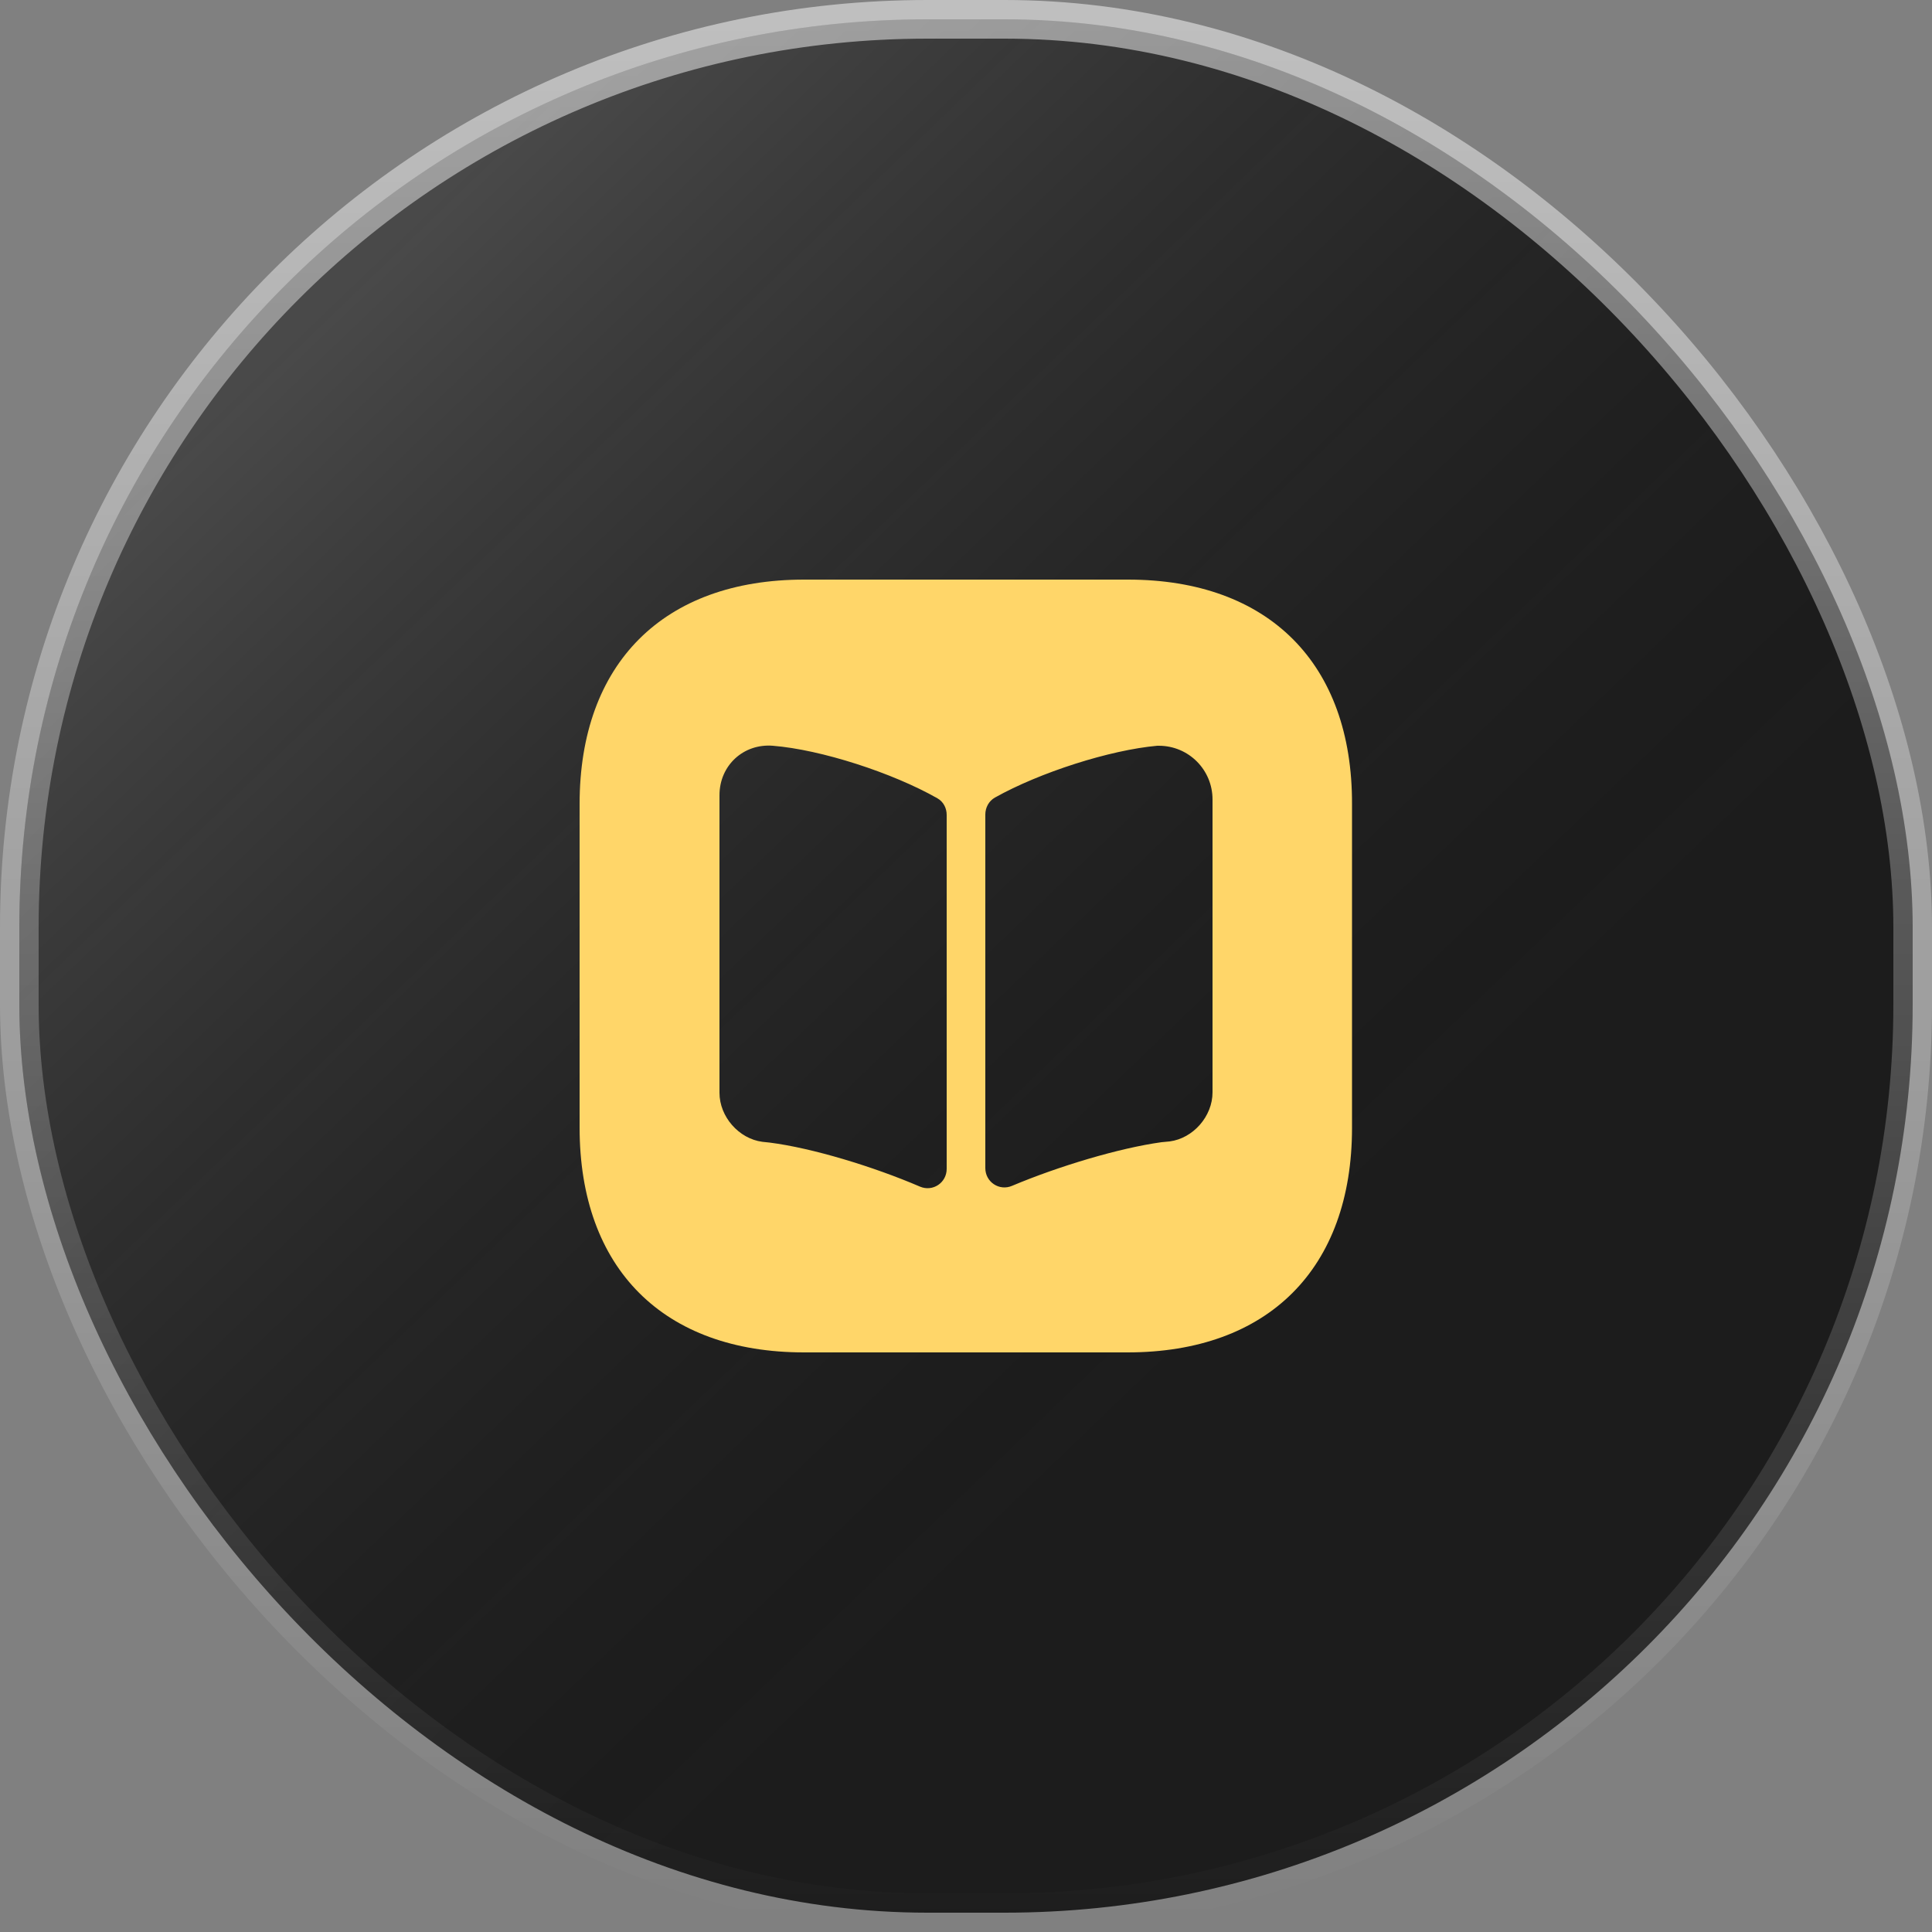
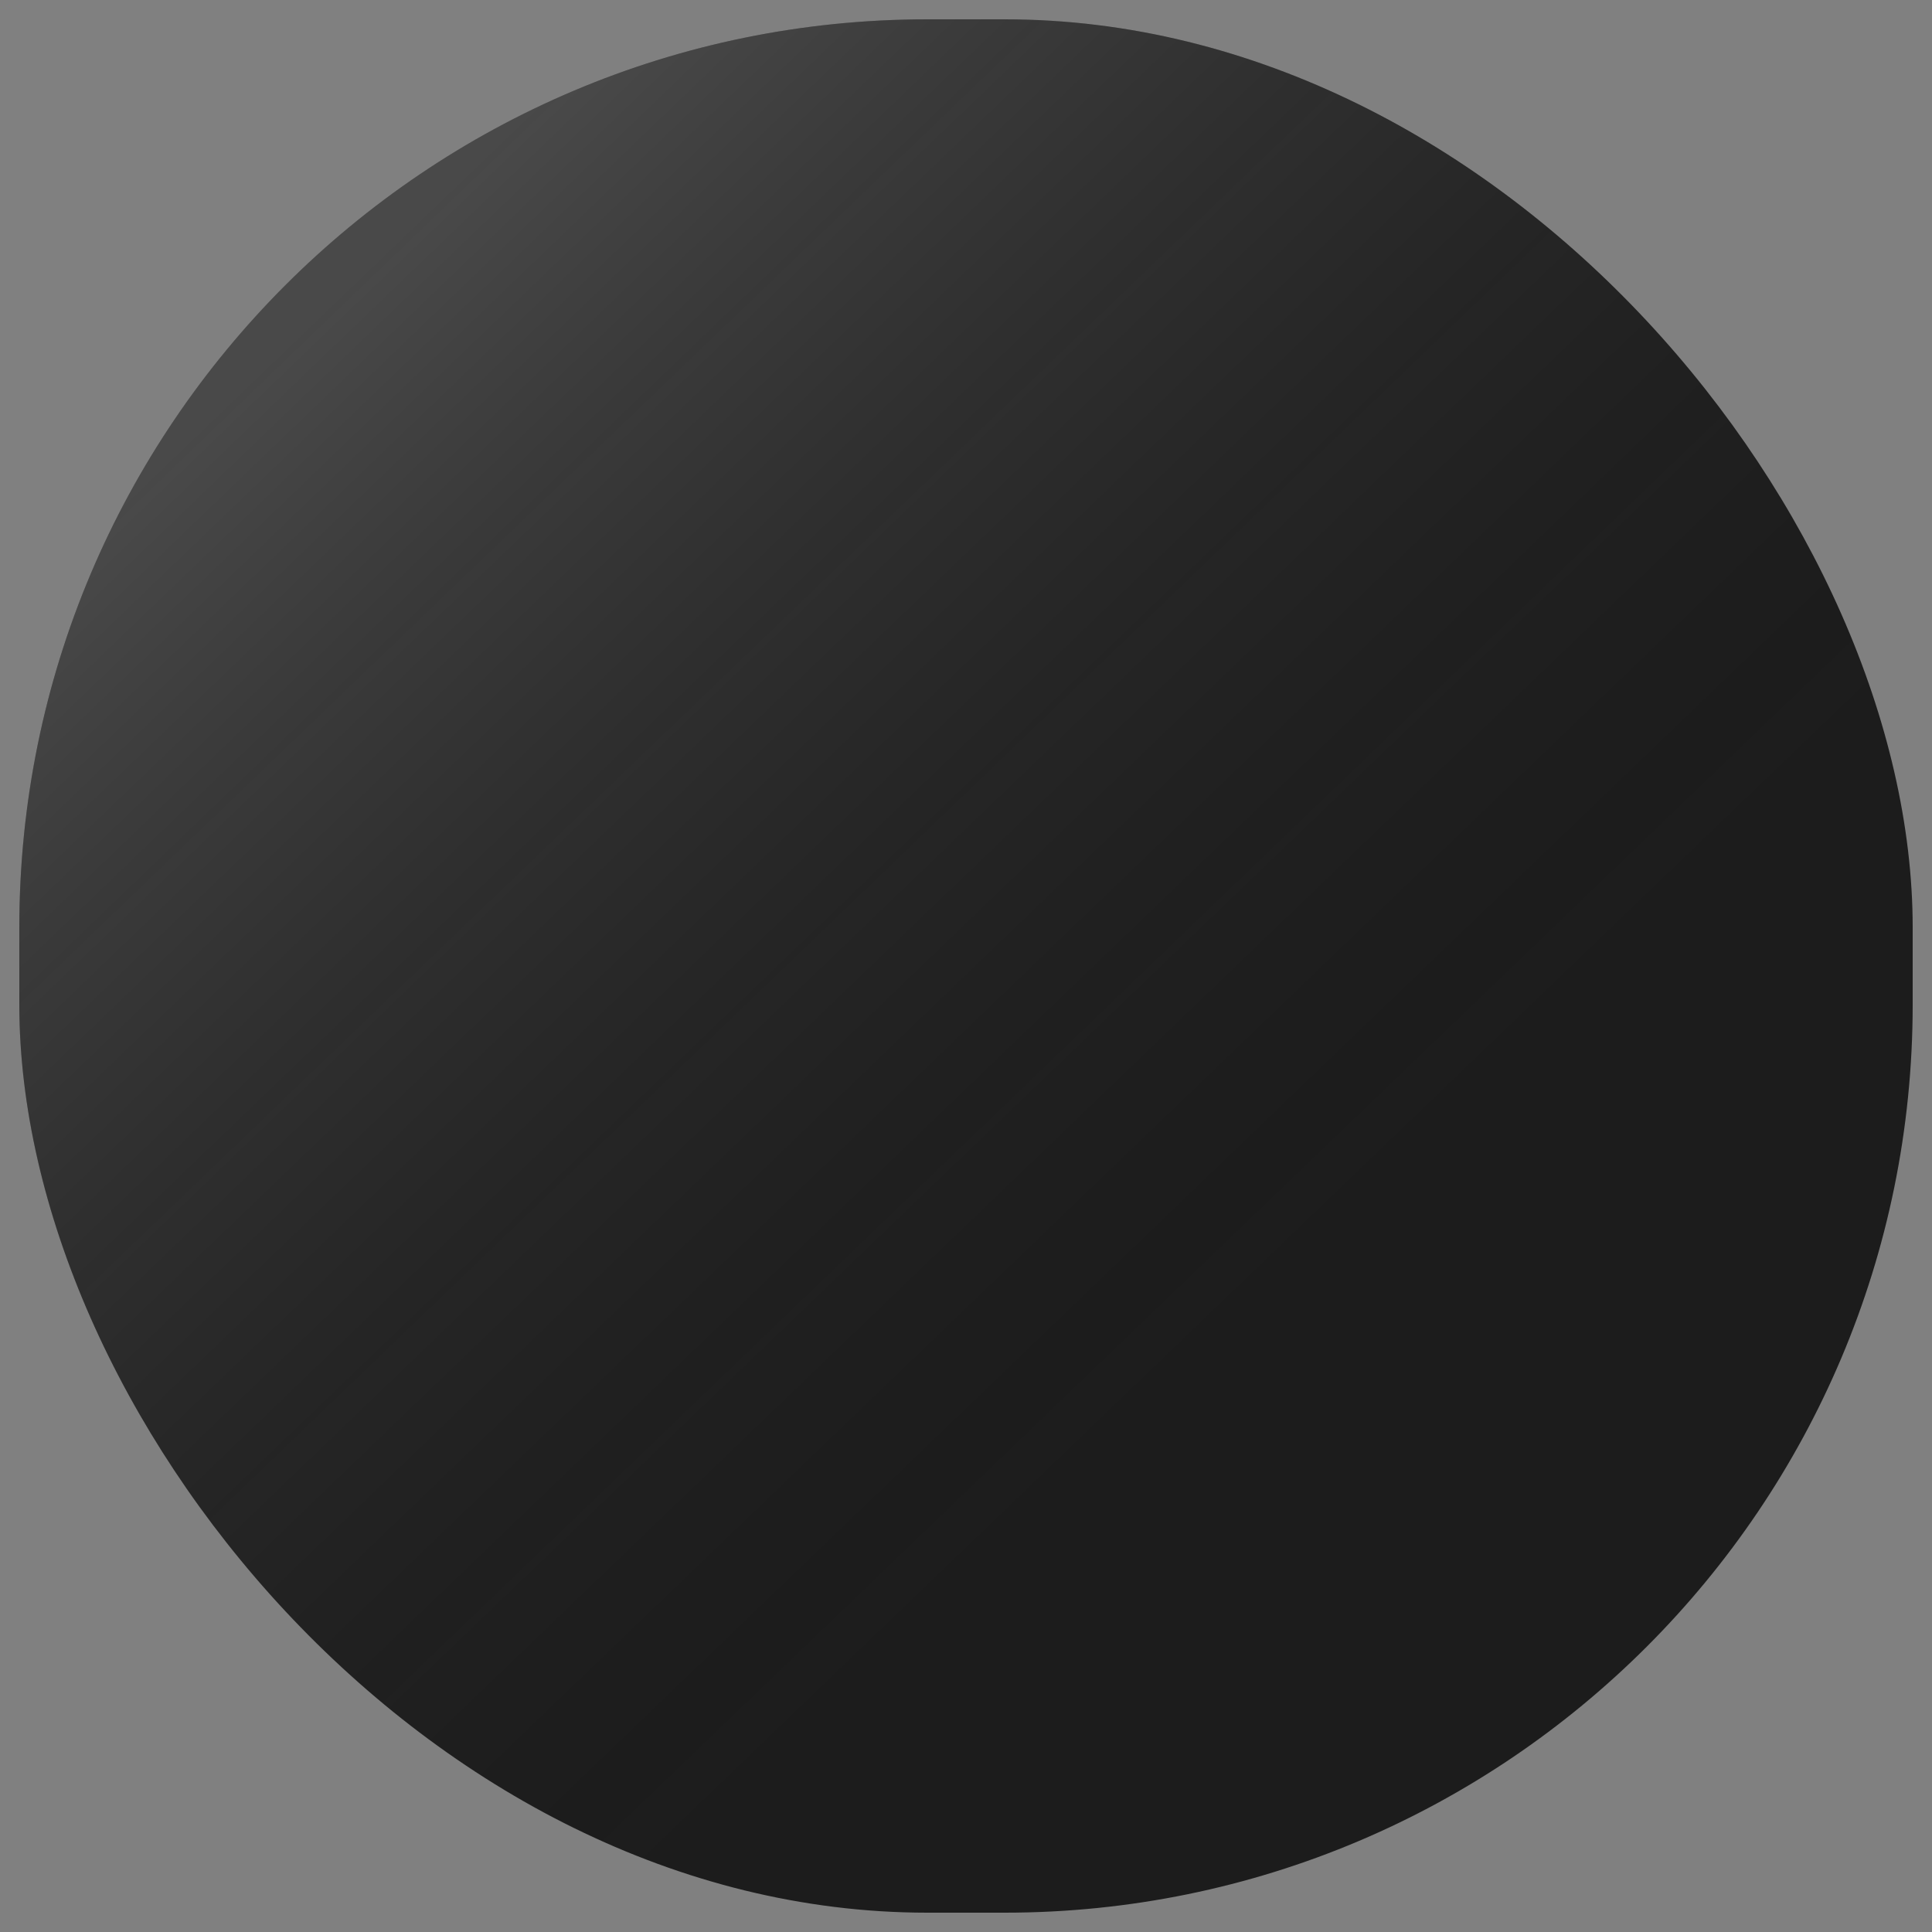
<svg xmlns="http://www.w3.org/2000/svg" width="50" height="50" viewBox="0 0 50 50" fill="none">
  <rect x="0" y="0" width="50" height="50" fill="#808080" stroke="none" />
  <rect x="0.5" y="0.5" width="49" height="49" rx="23.5" fill="#1C1C1C" />
  <rect x="0.5" y="0.5" width="49" height="49" rx="23.5" fill="url(#paint0_linear_282_1314)" fill-opacity="0.2" />
-   <rect x="0.5" y="0.5" width="49" height="49" rx="23.5" stroke="url(#paint1_linear_282_1314)" />
-   <path d="M29.19 15H20.81C17.17 15 15 17.17 15 20.81V29.18C15 32.83 17.17 35 20.81 35H29.18C32.82 35 34.99 32.83 34.99 29.19V20.81C35 17.17 32.83 15 29.19 15ZM24.5 30.25C24.5 30.61 24.14 30.85 23.81 30.71C22.6 30.19 21.02 29.71 19.92 29.57L19.73 29.55C19.12 29.47 18.62 28.9 18.62 28.28V20.58C18.62 19.81 19.24 19.24 20 19.3C21.25 19.4 23.1 20 24.26 20.66C24.42 20.75 24.5 20.92 24.5 21.09V30.25ZM31.38 28.27C31.38 28.89 30.88 29.46 30.27 29.54L30.06 29.56C28.97 29.71 27.4 30.18 26.19 30.69C25.86 30.83 25.5 30.59 25.5 30.23V21.08C25.5 20.9 25.59 20.73 25.75 20.64C26.91 19.99 28.72 19.41 29.95 19.3H29.99C30.76 19.3 31.38 19.92 31.38 20.69V28.27Z" fill="#FFD669" />
  <defs>
    <linearGradient id="paint0_linear_282_1314" x1="11.111" y1="5.233" x2="43.762" y2="39.218" gradientUnits="userSpaceOnUse">
      <stop stop-color="white" />
      <stop offset="0.784" stop-color="#1C1C1C" stop-opacity="0" />
    </linearGradient>
    <linearGradient id="paint1_linear_282_1314" x1="25" y1="0" x2="25" y2="50" gradientUnits="userSpaceOnUse">
      <stop stop-color="white" stop-opacity="0.5" />
      <stop offset="1" stop-color="white" stop-opacity="0" />
    </linearGradient>
  </defs>
</svg>